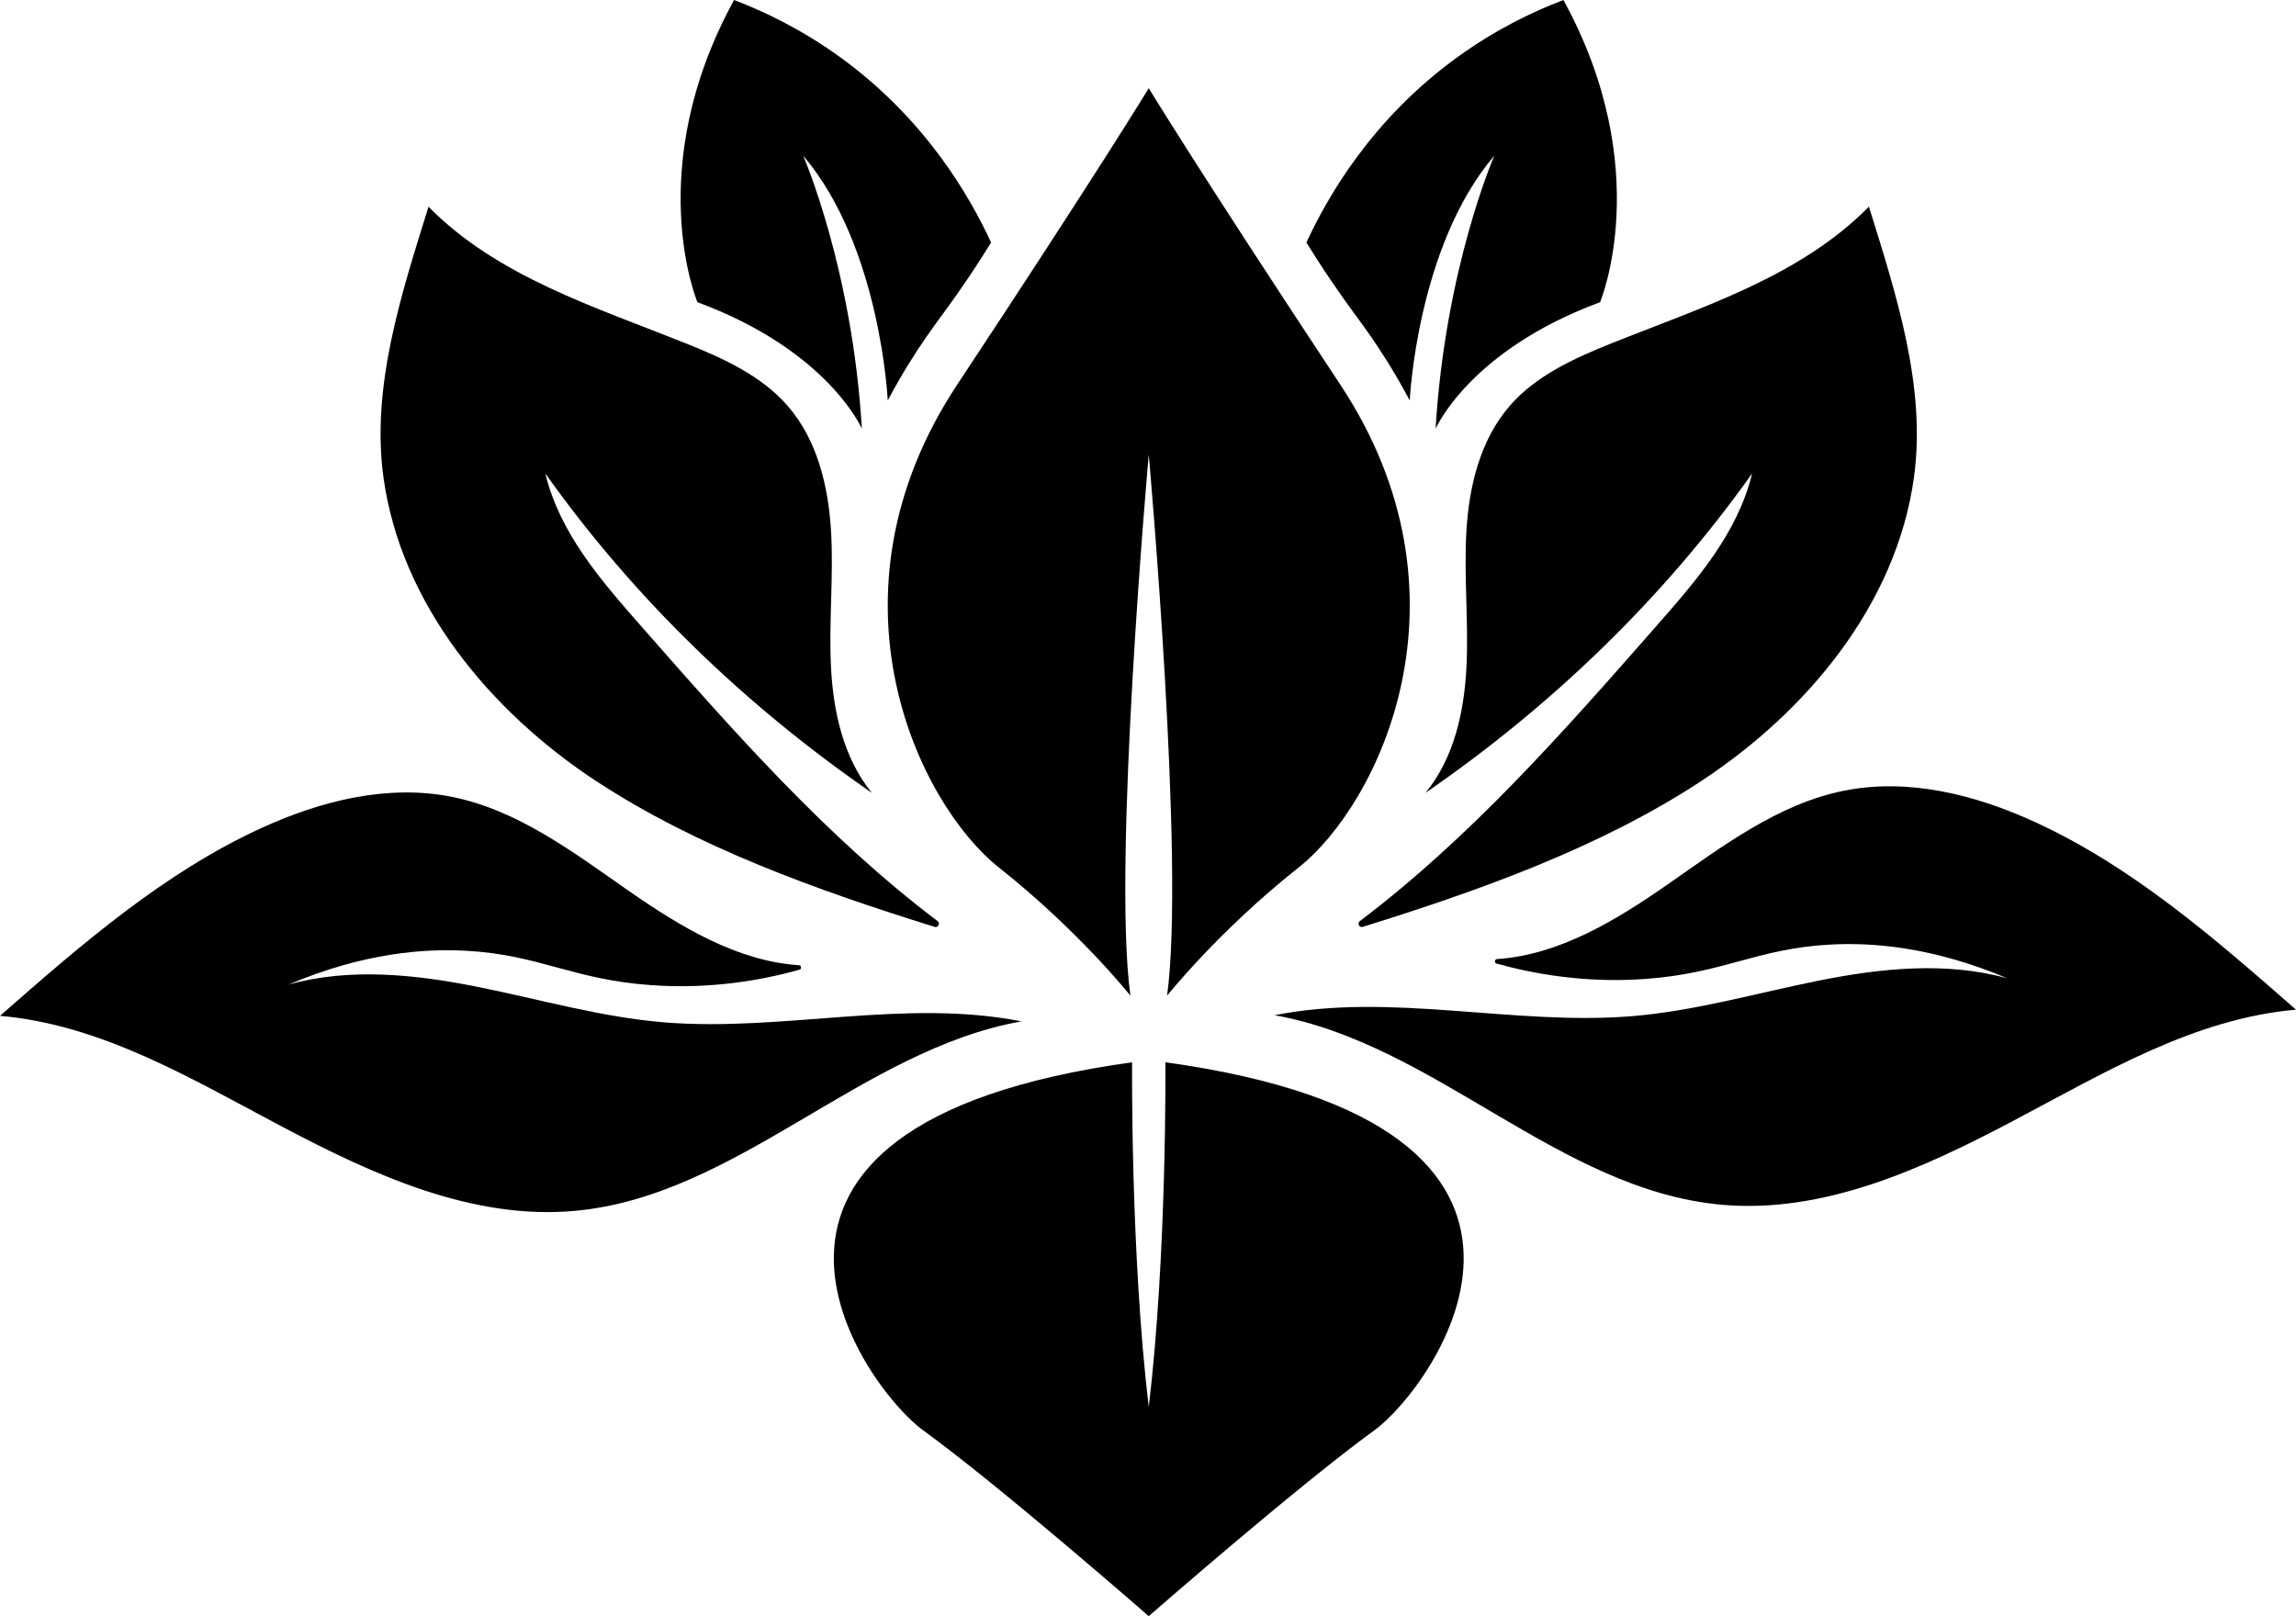
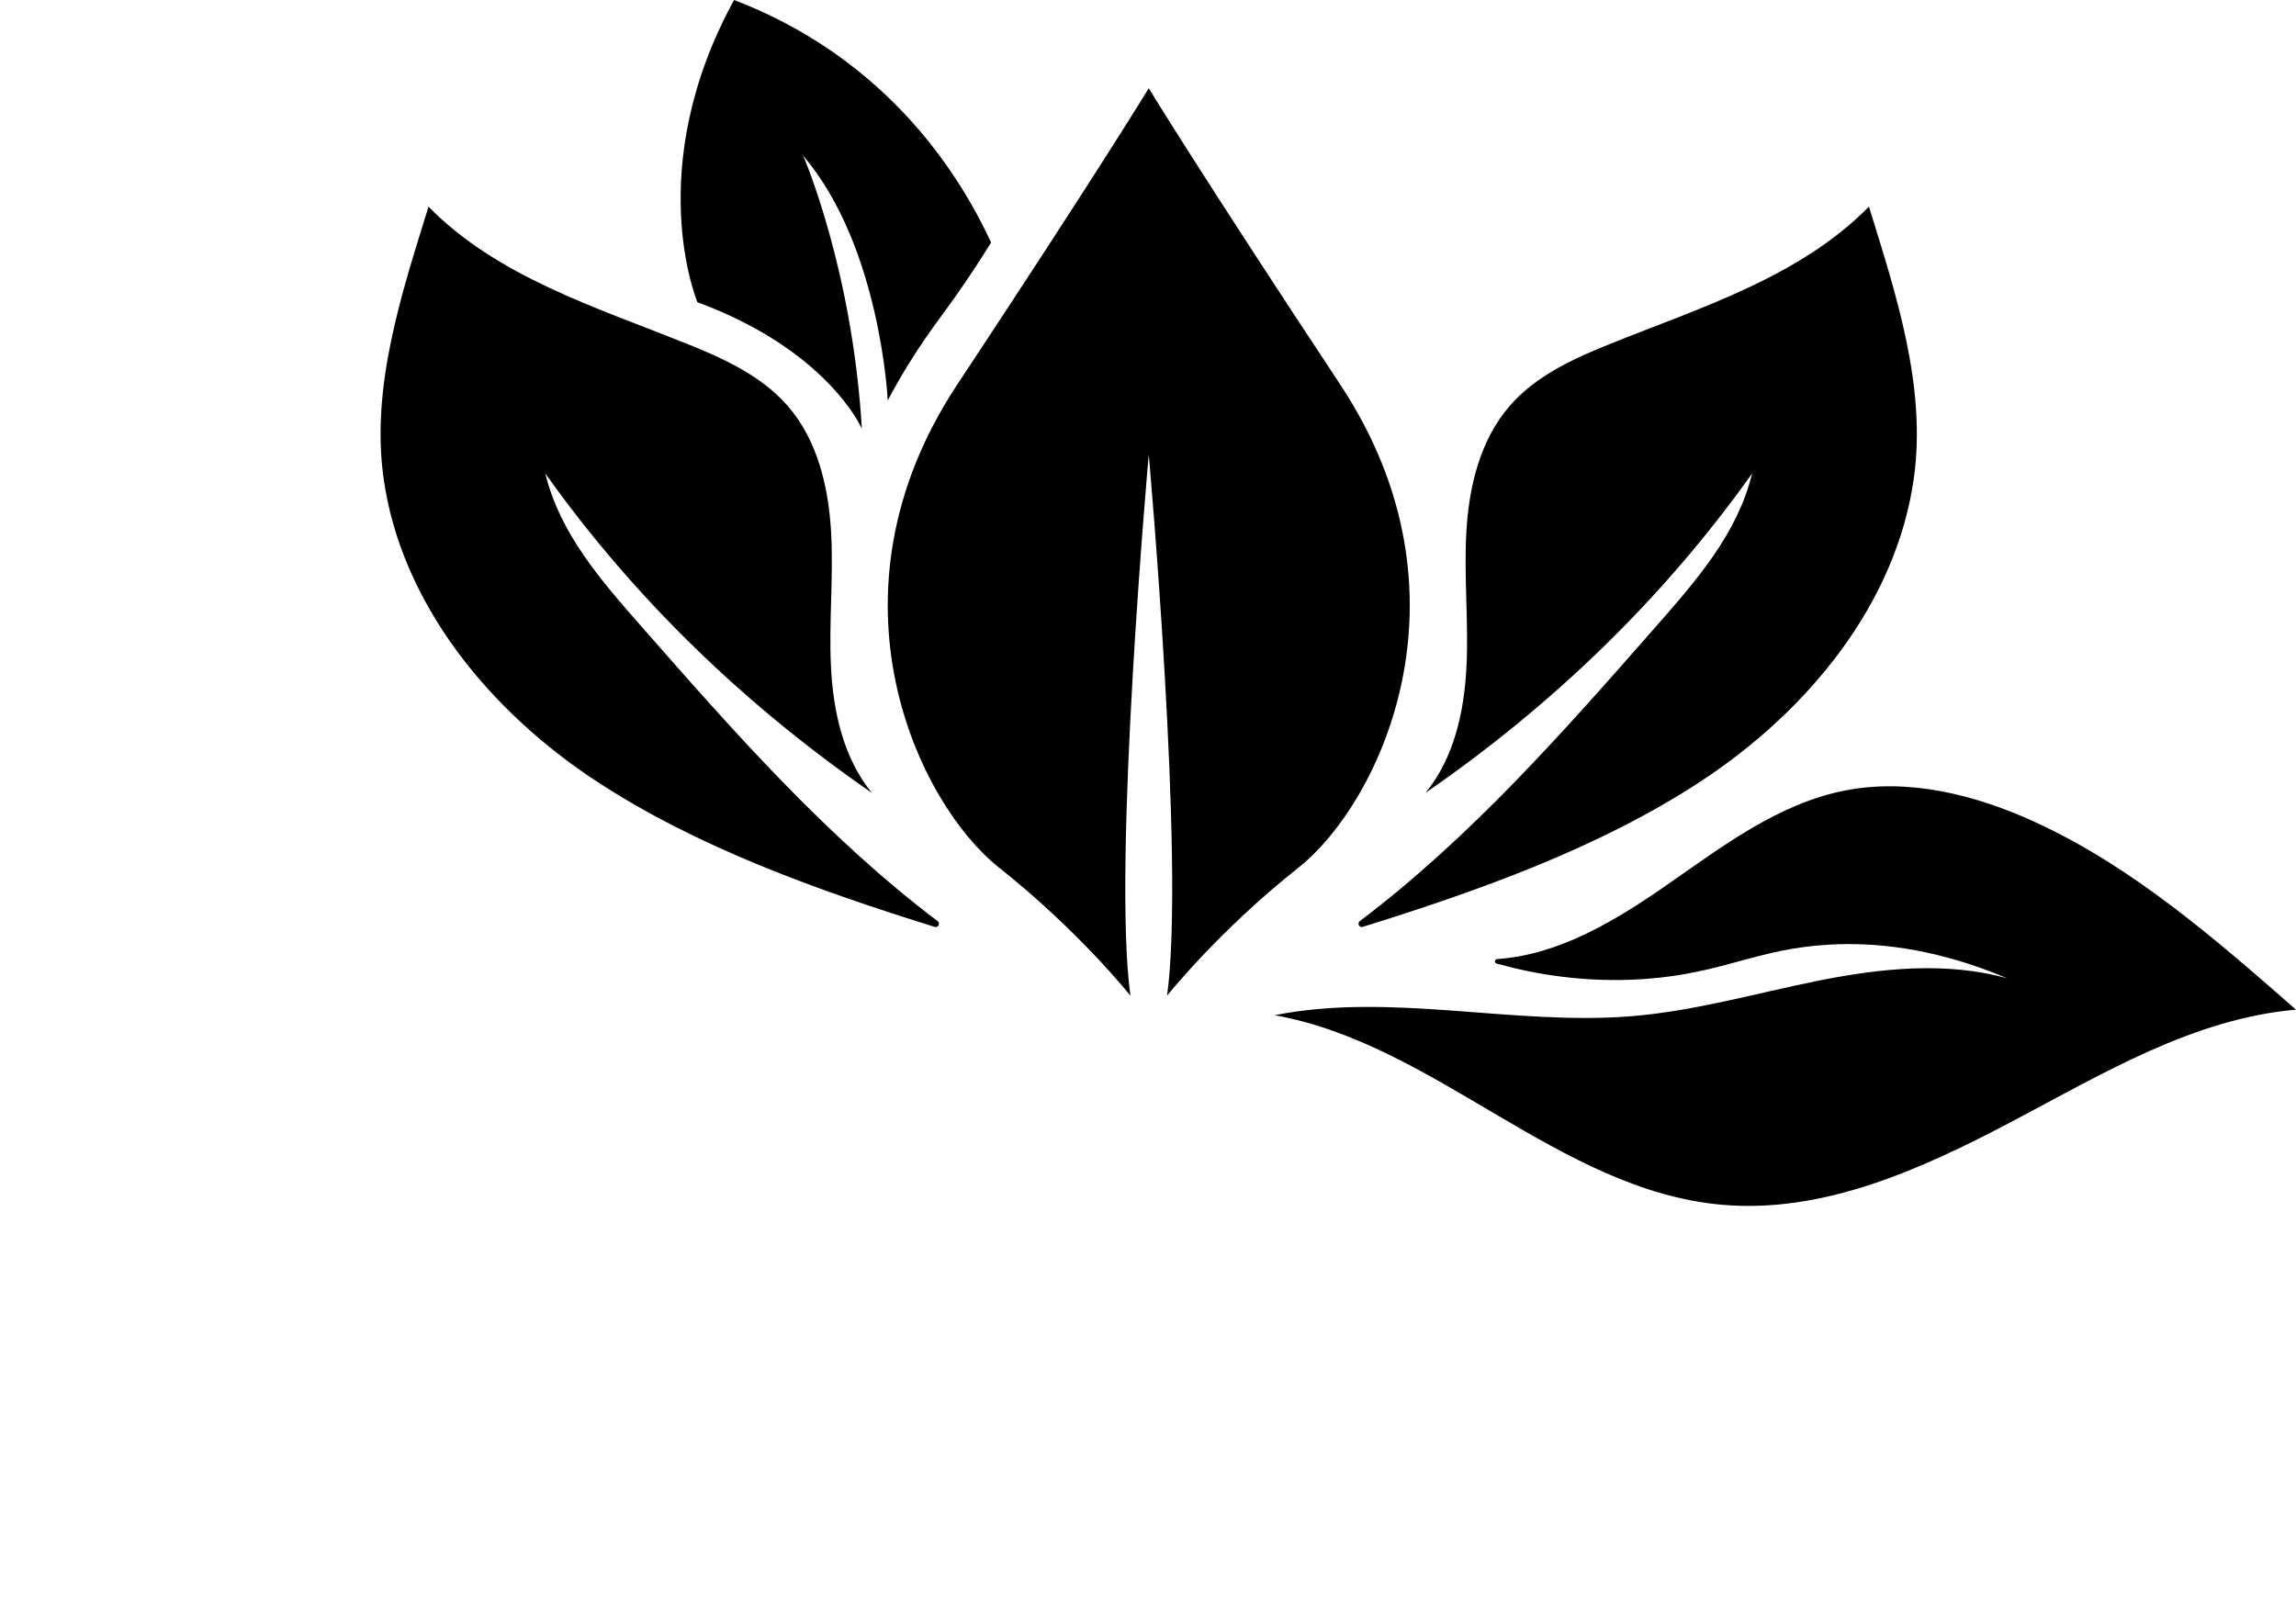
<svg xmlns="http://www.w3.org/2000/svg" id="Capa_2" data-name="Capa 2" viewBox="0 0 1213.17 854.16">
  <g id="logo">
    <g>
-       <path d="M724.89,178.64c5.24,7.61,12.39,18.68,19.99,33,0,0,3.77-81.4,44.69-129.36,0,0-25.96,59.4-31.02,144.32,0,0,17.82-41.36,86.9-66.88,0,0,29.63-70.25-19.36-159.72-16.33,6.22-35.98,15.67-56.15,30.3-45.44,32.96-68.7,74.18-79.66,97.88,2.89,4.68,7.29,11.65,12.91,19.95,9.67,14.28,14.63,20.23,21.71,30.51Z" />
      <path d="M797.7,214.54c-15.62,17.97-21.5,42.52-22.88,66.29-1.38,23.77,1.2,47.63,.05,71.41-1.16,23.78-6.54,48.37-21.64,66.78,66.79-46.05,125.58-102.67,172.57-168.8-7.77,31.94-29.63,56.77-51.32,81.47-48.46,55.2-97.43,110.86-155.95,155.11-1.56,1.18-.33,3.63,1.54,3.05,61.41-19.12,125.42-41.93,178.82-77.05,56.22-36.96,103.13-93.65,112.39-160.3,6.67-48.04-9.37-96.97-23.77-143.29-36.32,36.96-88.09,53.03-136.19,72.31-19.68,7.89-39.73,17-53.63,33Z" />
-       <path d="M615.78,561.43s.88,101.2-8.8,182.16c-9.68-80.96-8.8-182.16-8.8-182.16-242,33.44-141.37,172.05-110.44,194.48,40.39,29.28,119.24,98.25,119.24,98.25,0,0,78.85-68.96,119.24-98.25,30.93-22.43,131.56-161.04-110.44-194.48Z" />
      <path d="M527.78,458.47c42.24,33.44,69.52,67.76,69.52,67.76-9.68-69.52,9.68-286,9.68-286,0,0,19.36,216.48,9.68,286,0,0,27.28-34.32,69.52-67.76,42.24-33.44,95.92-143.44,22-255.2-73.92-111.76-101.2-156.64-101.2-156.64,0,0-27.28,44.88-101.2,156.64-73.92,111.76-20.24,221.76,22,255.2Z" />
      <path d="M455.4,226.6c-5.06-84.92-31.02-144.32-31.02-144.32,40.92,47.96,44.69,129.36,44.69,129.36,7.6-14.32,14.75-25.39,19.99-33,7.07-10.27,12.04-16.22,21.71-30.51,5.62-8.3,10.02-15.27,12.91-19.95-10.96-23.7-34.22-64.92-79.66-97.88-20.17-14.63-39.83-24.09-56.15-30.3-48.99,89.47-19.36,159.72-19.36,159.72,69.08,25.52,86.9,66.88,86.9,66.88Z" />
      <path d="M315.05,412.82c53.41,35.11,117.41,57.92,178.82,77.05,1.87,.58,3.09-1.87,1.54-3.05-58.52-44.25-107.49-99.92-155.95-155.11-21.69-24.7-43.55-49.53-51.32-81.47,46.99,66.13,105.79,122.75,172.57,168.8-15.1-18.41-20.48-43-21.64-66.78-1.16-23.78,1.43-47.64,.05-71.41-1.38-23.77-7.26-48.32-22.88-66.29-13.9-16-33.96-25.11-53.63-33-48.09-19.28-99.87-35.35-136.19-72.31-14.4,46.32-30.45,95.24-23.77,143.29,9.26,66.64,56.17,123.34,112.39,160.3Z" />
-       <path d="M351.27,540.34c-33.5-2.68-66.02-12.19-98.97-18.79-32.95-6.59-67.49-10.22-99.87-1.2,40.15-16.99,72.17-19.03,93.74-17.87,38.84,2.09,56.25,15.24,97.97,18.19,31.99,2.26,59.12-2.83,78.25-8.15,1.33-.37,1.1-2.3-.28-2.39-32.66-2.18-62.66-20.35-89.8-39.24-29.26-20.37-58.75-42.85-93.71-49.78-33.82-6.71-69.06,2.12-100.41,16.48-51.77,23.7-95.38,61.76-138.19,99.29,53.99,4.68,101.79,33.62,149.72,58.92,47.92,25.3,100.05,49.07,154.02,44.15,85.73-7.81,151.22-85.05,235.97-100.14-61.57-12.23-125.86,5.55-188.43,.54Z" />
+       <path d="M351.27,540.34Z" />
      <path d="M861.9,537.08c33.5-2.68,66.02-12.19,98.97-18.79,32.95-6.59,67.49-10.22,99.87-1.2-40.15-16.99-72.17-19.03-93.74-17.87-38.84,2.09-56.25,15.24-97.97,18.19-31.99,2.26-59.12-2.83-78.25-8.15-1.33-.37-1.1-2.3,.28-2.39,32.66-2.18,62.66-20.35,89.8-39.24,29.26-20.37,58.75-42.85,93.71-49.78,33.82-6.71,69.06,2.12,100.41,16.48,51.77,23.7,95.38,61.76,138.19,99.29-53.99,4.68-101.79,33.62-149.72,58.92-47.92,25.3-100.05,49.07-154.02,44.15-85.73-7.81-151.22-85.05-235.97-100.14,61.57-12.23,125.86,5.55,188.43,.54Z" />
    </g>
  </g>
</svg>